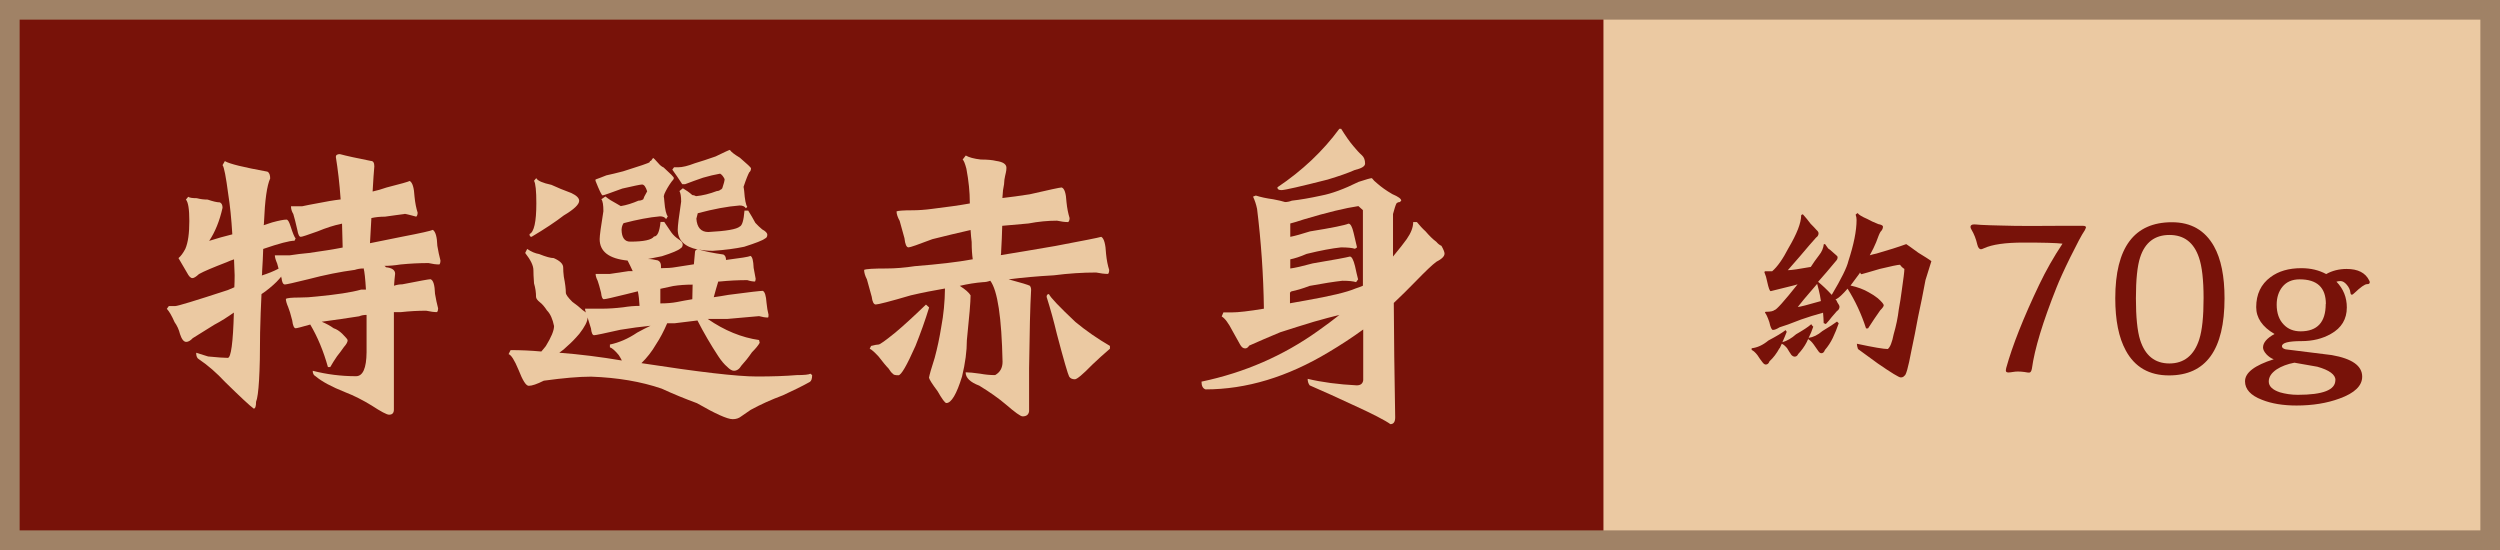
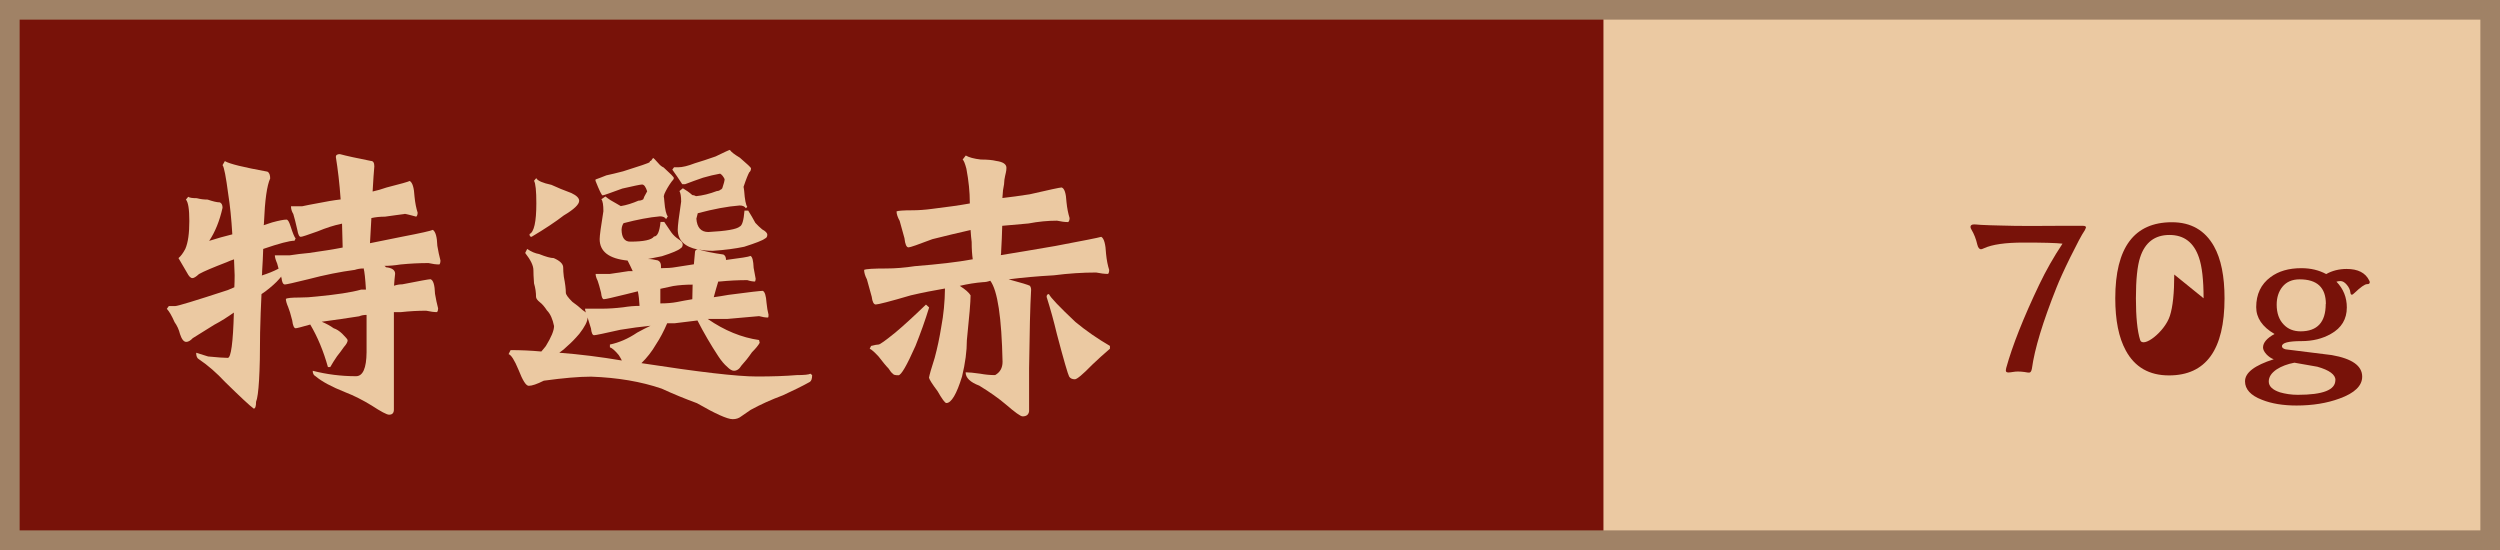
<svg xmlns="http://www.w3.org/2000/svg" id="b" data-name="レイヤー 2" viewBox="0 0 161.09 35.44">
  <g id="c" data-name="レイヤー 1">
    <rect x=".63" y=".63" width="159.83" height="34.18" style="fill: #781209; stroke-width: 0px;" />
    <rect x="103.32" y=".63" width="57.14" height="34.18" style="fill: #ebc9a2; stroke-width: 0px;" />
    <rect x=".63" y=".63" width="159.83" height="34.18" style="fill: none; stroke: #a08266; stroke-miterlimit: 10; stroke-width: 1.27px;" />
    <g>
      <path d="m23.41,17.3c-.19,0-.37.03-.55.09-.92.12-1.93.32-3.03.61-.89.22-1.38.33-1.47.33-.12,0-.19-.14-.22-.42-.01,0-.02-.03-.02-.09-.04.06-.1.12-.15.18-.19.22-.48.48-.86.77l-.26.18c-.04.79-.07,1.62-.09,2.48,0,2.58-.09,4.06-.26,4.46,0,.29-.05.44-.15.44-.25-.18-.86-.75-1.84-1.71-.54-.58-1.11-1.08-1.69-1.47-.12-.06-.18-.2-.18-.42.21.06.46.14.77.24.61.06,1.04.09,1.27.09.2,0,.34-.97.39-2.92-.41.29-.83.56-1.27.79-.73.45-1.19.74-1.38.86-.15.16-.29.24-.42.24-.16,0-.29-.17-.4-.5-.07-.29-.19-.55-.35-.77-.18-.41-.34-.69-.5-.86l.13-.18h.42c.15,0,1.27-.34,3.38-1.03.15-.06.29-.12.42-.18.01-.22.02-.48.02-.77-.01-.34-.03-.68-.04-1.03-.18.06-.33.12-.46.18-.88.34-1.48.59-1.8.77-.19.18-.33.26-.42.26-.12,0-.23-.12-.35-.35-.26-.45-.45-.77-.55-.94.15-.12.29-.31.44-.59.18-.41.26-1.01.26-1.8,0-.75-.07-1.21-.22-1.38l.15-.18c.07.06.26.09.55.09.22.06.45.09.7.09.35.12.61.18.79.18.12.06.17.18.17.35-.19.85-.48,1.56-.86,2.13.5-.16,1-.3,1.49-.42-.06-1.02-.15-1.88-.26-2.57-.15-1.14-.27-1.77-.37-1.89l.15-.26c.29.18,1.21.4,2.74.68.12.06.18.21.18.44-.21.45-.34,1.4-.4,2.83,0,.06,0,.12-.02.18.19-.06.37-.12.55-.18.44-.12.75-.18.92-.18.09,0,.17.14.26.42.15.47.26.73.33.79l-.07.15c-.32,0-1,.18-2.02.53-.01.45-.04.94-.07,1.45,0,.12,0,.21-.02.26.38-.12.74-.26,1.08-.44-.03-.1-.06-.21-.09-.33-.1-.23-.15-.41-.15-.53h.97c.38-.06.79-.11,1.23-.15.85-.12,1.57-.23,2.17-.35-.01-.51-.03-1.02-.04-1.54-.5.1-1.02.27-1.58.5-.64.23-1,.35-1.08.35-.1,0-.17-.15-.22-.44-.1-.45-.19-.8-.26-1.03-.1-.16-.15-.33-.15-.5h.72c.28-.06.58-.12.92-.18.6-.12,1.12-.21,1.56-.26-.07-1.02-.18-1.94-.31-2.74,0-.12.09-.18.26-.18.44.12,1.1.26,2,.44.15,0,.22.12.22.35-.03.34-.07.88-.11,1.62.28-.06.58-.15.9-.26.91-.23,1.4-.37,1.49-.42.18.1.28.44.31,1.01.04.41.11.75.2,1.03,0,.12-.03.21-.09.26-.21-.06-.45-.12-.72-.18-.42.06-.86.12-1.29.18-.32,0-.61.03-.88.09-.03.51-.06,1.05-.09,1.62.61-.12,1.31-.26,2.08-.42,1.2-.23,1.86-.38,1.97-.44.18.12.27.46.29,1.03.06.34.12.65.2.94,0,.12-.02.21-.07.26-.21,0-.44-.03-.7-.09-.58,0-1.18.03-1.8.09-.37.06-.72.09-1.05.09.03,0,.07.03.11.09.39.04.59.18.59.42-.03.23-.05.49-.07.77.18-.06.35-.09.53-.09,1.11-.22,1.72-.33,1.82-.33.18.06.27.37.29.94.06.34.12.65.2.94,0,.1-.02.18-.07.24-.19,0-.42-.03-.7-.09-.53,0-1.07.03-1.62.09h-.46v6.28c0,.22-.1.33-.31.33-.15,0-.52-.2-1.12-.59-.57-.35-1.14-.64-1.71-.86-.88-.35-1.51-.69-1.91-1.03-.12-.06-.18-.18-.18-.35.89.23,1.82.35,2.79.35.44,0,.67-.51.68-1.54v-2.41c-.18,0-.34.03-.48.09-.75.12-1.55.23-2.41.35.29.12.55.26.77.42.19.06.37.18.55.35.23.23.35.37.35.42,0,.12-.08.26-.24.44-.16.23-.31.43-.44.59-.16.23-.31.47-.44.7h-.15c-.29-1.04-.67-1.95-1.14-2.74-.56.16-.87.24-.94.24-.1,0-.18-.17-.22-.5-.1-.41-.19-.69-.26-.86-.1-.23-.15-.41-.15-.53.07-.06.37-.09.88-.09.35,0,.73-.02,1.14-.07,1.24-.12,2.19-.26,2.83-.44h.31c-.04-.69-.09-1.15-.15-1.38Z" style="fill: #ebc9a2; stroke-width: 0px;" />
      <path d="m37.79,20.22c-.06-.12-.09-.23-.09-.33h1.08c.42,0,.88-.03,1.38-.09.37-.06.72-.09,1.05-.09-.02-.35-.05-.67-.11-.94-.23.06-.48.12-.72.18-.88.22-1.37.33-1.47.33-.09,0-.15-.14-.18-.42-.09-.35-.16-.61-.22-.77-.09-.18-.13-.32-.13-.44h.92c.38-.06.78-.12,1.21-.18h.26c-.1-.22-.21-.45-.33-.68-1.2-.12-1.8-.58-1.8-1.38,0-.22.08-.82.24-1.8,0-.4-.04-.65-.13-.77l.26-.18c.22.18.45.32.68.44.1.06.21.12.31.18.37-.06.75-.18,1.14-.35.12,0,.22-.03.31-.09.03-.06.05-.12.07-.18l.18-.33c-.09-.29-.2-.44-.33-.44-.1,0-.53.09-1.27.26-.79.29-1.21.44-1.27.44s-.21-.31-.46-.94c0-.06,0-.09.02-.09.18-.06.4-.15.68-.26.29-.06.65-.15,1.08-.26,1.08-.34,1.65-.53,1.71-.59.01-.06.04-.09.09-.09.04-.06.09-.12.13-.18.03,0,.15.12.35.35.1.12.21.21.33.26.44.4.66.62.66.68s-.05.14-.15.24c-.21.29-.36.56-.46.79-.01.06-.03.11-.04.15.01.06.03.18.04.35.04.51.12.83.22.94l-.11.18c-.07-.12-.21-.18-.39-.18-.69.06-1.47.21-2.35.44-.07.1-.12.24-.13.42.01.51.2.77.55.77.88,0,1.39-.11,1.54-.33.22,0,.36-.31.42-.94h.24c.15.22.3.45.46.68.13.18.28.31.44.42.19.12.29.23.29.35s-.05.21-.15.26c-.13.12-.53.29-1.19.5-.28.06-.58.12-.9.18.19,0,.4.03.64.09.13.06.2.18.2.35v.15c.37,0,.69-.02.96-.07.35-.06.74-.12,1.16-.18.03-.29.05-.55.07-.77,0-.12.06-.18.18-.18-.86-.18-1.29-.61-1.29-1.29,0-.22.07-.82.22-1.8,0-.34-.04-.56-.11-.68l.22-.18c.2.12.41.26.61.44.07,0,.15.02.24.07.42-.04.87-.15,1.34-.33.09,0,.17-.03.24-.09.03,0,.07-.03.11-.09.1-.29.15-.49.15-.59-.09-.18-.18-.29-.29-.35-.35.06-.72.15-1.1.26-.35.12-.74.26-1.16.42h-.18c-.22-.34-.43-.65-.64-.94l.11-.15h.26c.28,0,.64-.09,1.08-.26.39-.12.84-.26,1.34-.44.57-.28.88-.42.92-.42.07.12.29.29.64.5.48.41.72.64.72.68,0,.12-.04.21-.11.26-.07.12-.2.43-.37.94.01.06.03.15.04.26.04.57.11.91.2,1.03l-.09.09c-.07-.12-.21-.18-.4-.18-.79.06-1.69.23-2.7.5-.03.12-.06.23-.09.35.04.57.3.86.77.86,1.16-.06,1.83-.18,2.02-.35.16-.06.26-.4.31-1.03h.24c.15.23.3.5.46.79.15.16.29.3.44.42.22.12.33.23.33.35s-.05.2-.15.24c-.15.12-.59.29-1.34.53-.57.12-1.24.21-2.02.26-.35,0-.66-.03-.92-.09.37.12.9.23,1.6.33.12.06.17.18.17.35.94-.12,1.46-.2,1.58-.26.12.06.18.31.2.77.04.23.09.47.13.7,0,.06-.01.12-.04.18-.15,0-.32-.03-.5-.09-.59,0-1.18.03-1.78.09h-.09c-.09.28-.18.61-.29,1.01.29-.04.61-.09.94-.15,1.35-.18,2.08-.26,2.22-.26.13.06.21.31.24.77.03.29.07.55.13.77,0,.12-.01.18-.04.18-.16,0-.35-.03-.57-.09-.66.06-1.34.12-2.04.18h-1.27c1.08.75,2.19,1.2,3.31,1.36l.04.18c-.1.18-.27.38-.5.61-.23.34-.46.62-.68.86-.13.22-.29.33-.48.33-.12,0-.26-.08-.42-.24-.21-.18-.4-.41-.59-.7-.48-.73-.93-1.5-1.34-2.3-.54.06-1.03.12-1.47.18h-.48c-.22.51-.46.97-.72,1.36-.26.45-.58.86-.94,1.21,3.69.57,6.17.86,7.44.86,1,0,1.85-.03,2.57-.09.48,0,.78-.03.88-.09l.11.09c0,.23-.05.38-.15.44-.5.28-1.08.56-1.73.86-.75.28-1.44.59-2.08.94-.15.1-.35.24-.61.42-.15.12-.33.18-.55.18-.34,0-1.1-.34-2.3-1.03-.76-.28-1.52-.59-2.28-.94-1.32-.45-2.83-.71-4.54-.77-.79,0-1.81.09-3.05.26-.44.22-.76.33-.97.33-.18,0-.39-.34-.66-1.03-.26-.63-.48-.97-.64-1.01l.13-.26c.66,0,1.32.03,1.98.09.1-.12.2-.23.29-.35.35-.57.53-1,.53-1.29-.09-.45-.24-.79-.46-1.01-.15-.23-.3-.41-.46-.53-.15-.12-.23-.23-.24-.33,0-.29-.04-.58-.13-.88-.03-.4-.04-.68-.04-.86,0-.28-.17-.64-.53-1.1l.13-.26c.26.18.52.29.77.33.44.18.75.26.94.26.41.18.61.38.61.61,0,.16.01.36.04.59.09.45.13.8.13,1.03,0,.12.14.31.42.59.25.18.47.35.66.53.15.1.25.18.31.24Zm-3.23-8.73c.09.16.41.3.97.42.38.18.81.35,1.29.53.34.16.5.33.5.5,0,.23-.33.55-.99.94-.53.41-1.22.87-2.08,1.38-.09,0-.13-.06-.13-.18.29-.12.44-.78.44-1.98,0-.8-.05-1.29-.15-1.45l.15-.18Zm1.49,11.24c1.32.1,2.66.27,4.02.5-.06-.12-.12-.23-.2-.35-.23-.28-.42-.45-.57-.5v-.18c.58-.12,1.17-.37,1.76-.77.32-.18.61-.32.86-.44-.63.06-1.28.15-1.95.26-1.02.23-1.59.35-1.69.35s-.17-.15-.2-.44c-.1-.34-.18-.59-.24-.77.01,0,.02.03.02.09,0,.23-.18.58-.53,1.03-.29.34-.54.59-.75.77-.18.18-.35.32-.53.44Zm8.56-3.45c.01-.34.02-.65.02-.94-.45,0-.87.03-1.25.09-.28.06-.56.12-.83.18v.94c.41,0,.77-.03,1.08-.09.29-.06.62-.12.99-.18Z" style="fill: #ebc9a2; stroke-width: 0px;" />
      <path d="m62.68,16.71c-.04-.28-.07-.65-.07-1.12-.03-.22-.05-.48-.07-.77-.78.18-1.59.37-2.46.59-.92.35-1.43.53-1.54.53-.13,0-.22-.2-.26-.59-.13-.47-.23-.84-.31-1.12-.13-.23-.2-.44-.2-.61.09-.04.42-.07,1.01-.07.4,0,.82-.03,1.27-.09.98-.12,1.79-.23,2.44-.35v-.09c0-.63-.07-1.35-.22-2.15-.09-.34-.17-.53-.24-.59l.2-.26c.2.12.53.21.97.26.42,0,.75.03.99.09.44.06.66.21.66.44,0,.1-.01.21-.04.33-.03.12-.06.26-.09.44,0,.16-.03.39-.09.68-.01.18-.03.34-.04.5.53-.06,1.11-.14,1.76-.24,1.26-.29,1.95-.44,2.06-.44.18.06.28.37.31.94.04.4.11.74.2,1.03,0,.12-.03.21-.09.26-.21,0-.45-.03-.72-.09-.6,0-1.21.06-1.84.18-.61.06-1.18.11-1.69.15-.01.53-.04,1.08-.07,1.65,0,.06,0,.14-.02.24,1-.16,2.17-.36,3.51-.59,1.79-.34,2.77-.53,2.96-.59.18.1.28.47.31,1.1.04.41.11.75.2,1.03,0,.12-.02.2-.07.26-.22,0-.48-.03-.77-.09-.88,0-1.79.06-2.72.18-1.08.06-2.06.15-2.92.26.82.22,1.28.36,1.38.42.04.06.07.15.07.26-.06,1.02-.1,2.71-.13,5.05v2.77c-.03.22-.17.33-.42.33-.13,0-.49-.26-1.08-.77-.47-.4-1.04-.8-1.71-1.21-.58-.22-.88-.5-.88-.86.21,0,.52.03.94.09.32.06.64.09.96.09.32-.18.48-.46.48-.86-.06-2.85-.32-4.59-.79-5.22-.16.06-.32.09-.46.09-.5.04-1,.12-1.51.24.37.23.6.44.7.61,0,.4-.08,1.36-.24,2.9,0,.69-.1,1.46-.31,2.33-.35,1.14-.69,1.71-1.01,1.71-.09,0-.28-.26-.57-.77-.34-.45-.52-.74-.55-.86.03-.18.15-.61.37-1.29.17-.63.31-1.29.42-1.98.15-.79.23-1.62.24-2.48-.7.12-1.43.26-2.2.44-1.36.4-2.11.59-2.26.59-.13,0-.22-.17-.26-.5-.13-.47-.23-.84-.31-1.12-.12-.23-.18-.44-.18-.61.12-.06.59-.09,1.43-.09.57,0,1.19-.05,1.84-.15,1.51-.12,2.74-.26,3.71-.44Zm-3.01,2.92l.2.18c-.26.85-.56,1.68-.88,2.48-.56,1.26-.92,1.89-1.1,1.89-.21,0-.32-.03-.35-.09-.09-.06-.18-.18-.29-.35-.16-.16-.37-.42-.64-.77-.26-.28-.45-.45-.57-.5l.09-.18c.23-.06.39-.09.48-.09s.45-.26,1.08-.77c.48-.4,1.14-1,1.97-1.8Zm7.92-.68c.1.22.67.82,1.71,1.8.69.57,1.43,1.08,2.22,1.54v.18c-.39.34-.78.68-1.14,1.03-.61.63-.99.94-1.12.94-.17,0-.3-.06-.37-.18-.07-.12-.34-1.03-.79-2.74-.19-.8-.41-1.6-.66-2.39,0-.12.05-.18.15-.18Z" style="fill: #ebc9a2; stroke-width: 0px;" />
-       <path d="m82.78,13.02c.16,0,.31-.03.46-.09.54-.06,1.18-.17,1.91-.33.64-.12,1.44-.41,2.39-.88.48-.16.77-.24.86-.24.09.12.2.23.33.33.26.23.59.47.99.7.38.16.57.3.57.42l-.09.09c-.09,0-.16.03-.22.09-.06.12-.13.34-.22.68v2.74c.42-.51.72-.89.88-1.12.28-.4.42-.76.42-1.1h.24c.18.22.36.42.55.59.25.29.48.52.7.68.1.12.21.21.33.26.13.23.2.4.2.5,0,.18-.18.35-.53.53-.25.18-.7.61-1.36,1.29-.44.45-.9.91-1.38,1.36.01,2.12.04,4.58.09,7.37,0,.29-.1.44-.31.44-.31-.23-1.15-.67-2.52-1.29-.85-.4-1.74-.8-2.68-1.21-.09-.12-.13-.26-.13-.42.92.22,1.98.36,3.16.42.25,0,.39-.11.42-.33v-3.27c-.7.51-1.45,1-2.24,1.47-2.65,1.59-5.29,2.39-7.92,2.39-.18-.06-.26-.23-.26-.5,2.77-.58,5.27-1.67,7.51-3.27.48-.34.94-.68,1.38-1.03-.48.12-1.03.26-1.65.44-.73.22-1.46.45-2.17.68-.7.29-1.37.58-2,.86-.07.12-.16.18-.26.18-.13,0-.24-.09-.33-.26-.16-.28-.32-.56-.48-.86-.26-.51-.5-.83-.7-.94l.11-.26h.53c.42,0,1.12-.08,2.08-.24-.03-2.18-.18-4.32-.44-6.43-.06-.29-.15-.56-.26-.79l.18-.07c.31.1.68.18,1.12.24.32.06.58.12.77.18Zm3.51-4.72h.13c.28.45.54.83.79,1.12.19.23.37.43.55.59.13.12.2.29.2.53,0,.18-.23.31-.68.42-.4.18-.97.38-1.73.61-1.77.45-2.77.68-2.98.68-.18,0-.26-.06-.26-.18,1.61-1.08,2.94-2.34,3.99-3.77Zm-3.16,11.24c.32-.06.66-.12,1.01-.18,1.58-.28,2.65-.53,3.2-.77.19-.06.35-.12.48-.18v-4.87l-.29-.26c-.82.12-2,.4-3.53.86-.37.12-.65.21-.86.26v.86c.31-.06.73-.18,1.27-.35,1.43-.23,2.26-.4,2.48-.5.13,0,.24.2.33.59.1.4.17.71.22.94l-.13.09c-.19-.06-.49-.09-.9-.09-.58.06-1.32.2-2.22.42-.41.18-.76.29-1.05.35v.59c.31-.04.79-.15,1.45-.33,1.38-.23,2.17-.38,2.39-.44.12,0,.23.21.33.61.07.34.14.62.2.86l-.13.18c-.18-.06-.47-.09-.88-.09-.54.06-1.24.17-2.11.33-.47.18-.86.29-1.16.35-.03,0-.07.03-.11.09v.68Z" style="fill: #ebc9a2; stroke-width: 0px;" />
    </g>
    <g>
-       <path d="m114.66,22.44c-.18.33-.39.61-.64.84-.05.14-.13.21-.24.21-.08,0-.15-.06-.23-.17-.08-.1-.19-.25-.31-.44-.14-.18-.27-.29-.37-.33v-.11c.36-.04.72-.2,1.08-.5.51-.27.88-.49,1.11-.67.02.04.04.08.07.11-.08.22-.18.44-.28.67.29-.08.59-.25.88-.51.45-.26.78-.47.98-.65.04.07.08.12.13.16-.09.27-.19.51-.3.72.29-.04.59-.18.89-.44.44-.26.75-.47.94-.61.04.04.08.08.11.11-.11.33-.24.64-.38.94-.14.29-.31.55-.51.78-.05.14-.12.21-.23.21-.07,0-.14-.05-.21-.16-.08-.11-.17-.25-.28-.4-.13-.18-.25-.29-.34-.33v-.06c-.04.08-.08.15-.11.23-.15.29-.34.55-.55.77-.05.11-.12.17-.23.17-.07,0-.14-.04-.21-.11-.08-.11-.17-.26-.28-.44-.13-.15-.25-.25-.34-.28-.04.08-.08.17-.13.28Zm2-5.21c.17-.27.36-.53.55-.78.18-.22.28-.46.31-.72h.08c.06.08.12.17.2.28.07.04.18.13.33.27.19.15.28.25.28.28,0,.08-.02.15-.07.21-.46.56-.86,1.02-1.19,1.39.28.23.58.51.88.84.62-1.04.98-1.77,1.07-2.17.35-1.07.53-1.96.53-2.66,0-.11-.02-.23-.06-.34.04-.04.08-.07.13-.1.06.1.27.23.62.38.19.11.43.22.71.33.2.04.3.09.3.17,0,.11-.05.22-.16.33-.07.11-.16.34-.28.67-.09.23-.23.51-.41.84.13-.04.27-.08.43-.11.76-.22,1.4-.42,1.92-.61.07.04.32.22.77.55.44.27.73.45.85.55-.03.11-.16.52-.38,1.22-.15.81-.31,1.61-.48,2.39-.13.71-.27,1.43-.43,2.17-.2,1.07-.35,1.6-.45,1.6-.05.08-.13.11-.24.11s-.6-.3-1.46-.89c-.69-.51-1.12-.82-1.29-.94-.05-.15-.07-.26-.07-.34,1.07.23,1.73.34,1.99.34.15-.11.28-.43.38-.95.16-.55.27-1.08.33-1.6.08-.41.14-.83.2-1.28.1-.7.16-1.15.16-1.33-.11-.07-.21-.16-.28-.27-.13,0-.57.09-1.31.27-.63.19-1.03.3-1.18.34-.02,0-.05-.04-.09-.11,0,0-.02.02-.03.06-.22.29-.41.55-.58.78.46.1.86.25,1.18.44.21.11.4.24.58.38.26.23.38.38.38.45,0,.07-.08.18-.23.33-.15.22-.28.4-.38.55-.15.23-.28.43-.4.61h-.13c-.3-.93-.7-1.78-1.19-2.56-.32.37-.56.59-.72.67h-.06c.06.08.1.15.13.23.08.11.13.2.13.27,0,.11-.06.21-.17.28-.13.15-.24.28-.33.38-.11.15-.24.3-.38.45l-.14-.06c0-.19-.02-.41-.04-.67-.52.14-.99.29-1.42.44-.65.26-1.11.42-1.38.5-.18.11-.32.17-.43.17-.08,0-.16-.17-.23-.5-.11-.33-.21-.53-.28-.61,0-.04.02-.06.07-.06.28,0,.46-.04.54-.11.11,0,.61-.55,1.49-1.66-.12.04-.26.08-.4.11-.54.14-.99.25-1.33.33-.07,0-.14-.2-.23-.61-.04-.22-.1-.42-.18-.61l.03-.06h.47c.34-.29.69-.79,1.05-1.49.55-.93.82-1.63.82-2.12.03-.04.07-.06.11-.06.17.19.34.39.5.61.15.15.28.28.38.4.08.07.13.14.13.21,0,.11-.05.21-.16.28-.15.18-.3.35-.44.5-.34.41-.8.94-1.38,1.6.22,0,.71-.07,1.48-.21Zm.67,2.16c-.04-.26-.08-.5-.14-.72-.05-.18-.08-.31-.1-.38-.7.81-1.12,1.31-1.25,1.49.12,0,.62-.13,1.49-.38Z" style="fill: #781209; stroke-width: 0px;" />
      <path d="m134.42,14.63s-.03.11-.08.2c-.2.29-.51.88-.94,1.75-.41.83-.7,1.48-.88,1.93-.89,2.23-1.42,3.98-1.59,5.23-.03.18-.09.27-.18.27-.05,0-.15-.01-.3-.04-.15-.02-.28-.03-.4-.03-.1,0-.22,0-.36.03-.12.02-.21.03-.27.03-.08,0-.14-.02-.16-.07-.02-.04-.01-.11.01-.21.4-1.45,1.11-3.24,2.13-5.38.43-.9.93-1.78,1.5-2.64-.44-.05-1.27-.07-2.51-.07-1.17,0-2.02.12-2.56.37-.08.04-.15.06-.18.06-.11,0-.19-.1-.24-.3-.08-.35-.2-.67-.38-.97-.04-.07-.06-.12-.06-.17,0-.1.08-.16.23-.16,0,0,.14,0,.45.03.36.02.75.03,1.18.04.62.02,1.28.03,2,.03.45,0,1.1,0,1.96-.01h1.41c.14,0,.21.03.21.1Z" style="fill: #781209; stroke-width: 0px;" />
-       <path d="m143.34,19.22c0,3.31-1.19,4.97-3.58,4.97-1.27,0-2.2-.53-2.78-1.6-.46-.84-.68-1.96-.68-3.37,0-3.27,1.22-4.9,3.65-4.9,1.23,0,2.13.52,2.71,1.55.46.82.68,1.94.68,3.35Zm-1.35,0c0-1.18-.1-2.06-.3-2.63-.33-.97-.96-1.45-1.9-1.45s-1.58.48-1.89,1.45c-.18.55-.27,1.43-.27,2.63s.09,2.11.27,2.68c.32,1.01.95,1.52,1.89,1.52s1.59-.52,1.92-1.55c.19-.59.28-1.47.28-2.66Z" style="fill: #781209; stroke-width: 0px;" />
+       <path d="m143.34,19.22c0,3.31-1.19,4.97-3.58,4.97-1.27,0-2.2-.53-2.78-1.6-.46-.84-.68-1.96-.68-3.37,0-3.27,1.22-4.9,3.65-4.9,1.23,0,2.13.52,2.71,1.55.46.82.68,1.94.68,3.35Zm-1.35,0c0-1.18-.1-2.06-.3-2.63-.33-.97-.96-1.45-1.9-1.45s-1.58.48-1.89,1.45c-.18.55-.27,1.43-.27,2.63s.09,2.11.27,2.68s1.59-.52,1.92-1.55c.19-.59.28-1.47.28-2.66Z" style="fill: #781209; stroke-width: 0px;" />
      <path d="m152.69,18.21c0,.07-.06.1-.17.1-.14,0-.41.19-.81.57-.08.08-.13.11-.17.11-.05,0-.08-.05-.09-.14-.02-.18-.1-.35-.24-.51-.13-.15-.26-.23-.4-.23-.08,0-.16.01-.26.04.45.46.67,1.02.67,1.66,0,.75-.34,1.32-1.02,1.7-.54.31-1.17.47-1.9.47-.84,0-1.26.11-1.26.33,0,.09.08.16.24.2.99.12,1.98.25,2.97.37,1.31.23,1.96.69,1.96,1.39,0,.59-.49,1.06-1.46,1.41-.81.3-1.74.45-2.77.45-.86,0-1.61-.12-2.23-.37-.73-.28-1.09-.68-1.09-1.19,0-.56.62-1.03,1.85-1.42-.17-.06-.33-.17-.48-.33-.14-.16-.21-.3-.21-.43,0-.31.25-.6.74-.87-.79-.46-1.18-1.04-1.18-1.73,0-.83.31-1.48.92-1.93.52-.39,1.18-.58,1.99-.58.61,0,1.14.13,1.6.38.39-.22.83-.33,1.32-.33.73,0,1.21.25,1.45.74.03.05.04.09.04.13Zm-2.2,6.29c0-.36-.39-.65-1.17-.87-.02,0-.51-.09-1.48-.26-.46.09-.83.23-1.14.43-.34.23-.51.49-.51.78,0,.31.24.54.72.7.35.1.73.16,1.15.16,1.61,0,2.42-.31,2.42-.94Zm-.62-4.91c0-1.06-.56-1.59-1.69-1.59-.48,0-.85.16-1.11.48-.25.31-.37.7-.37,1.15,0,.54.15.97.45,1.28.27.29.64.44,1.09.44,1.08,0,1.62-.59,1.62-1.76Z" style="fill: #781209; stroke-width: 0px;" />
    </g>
  </g>
</svg>